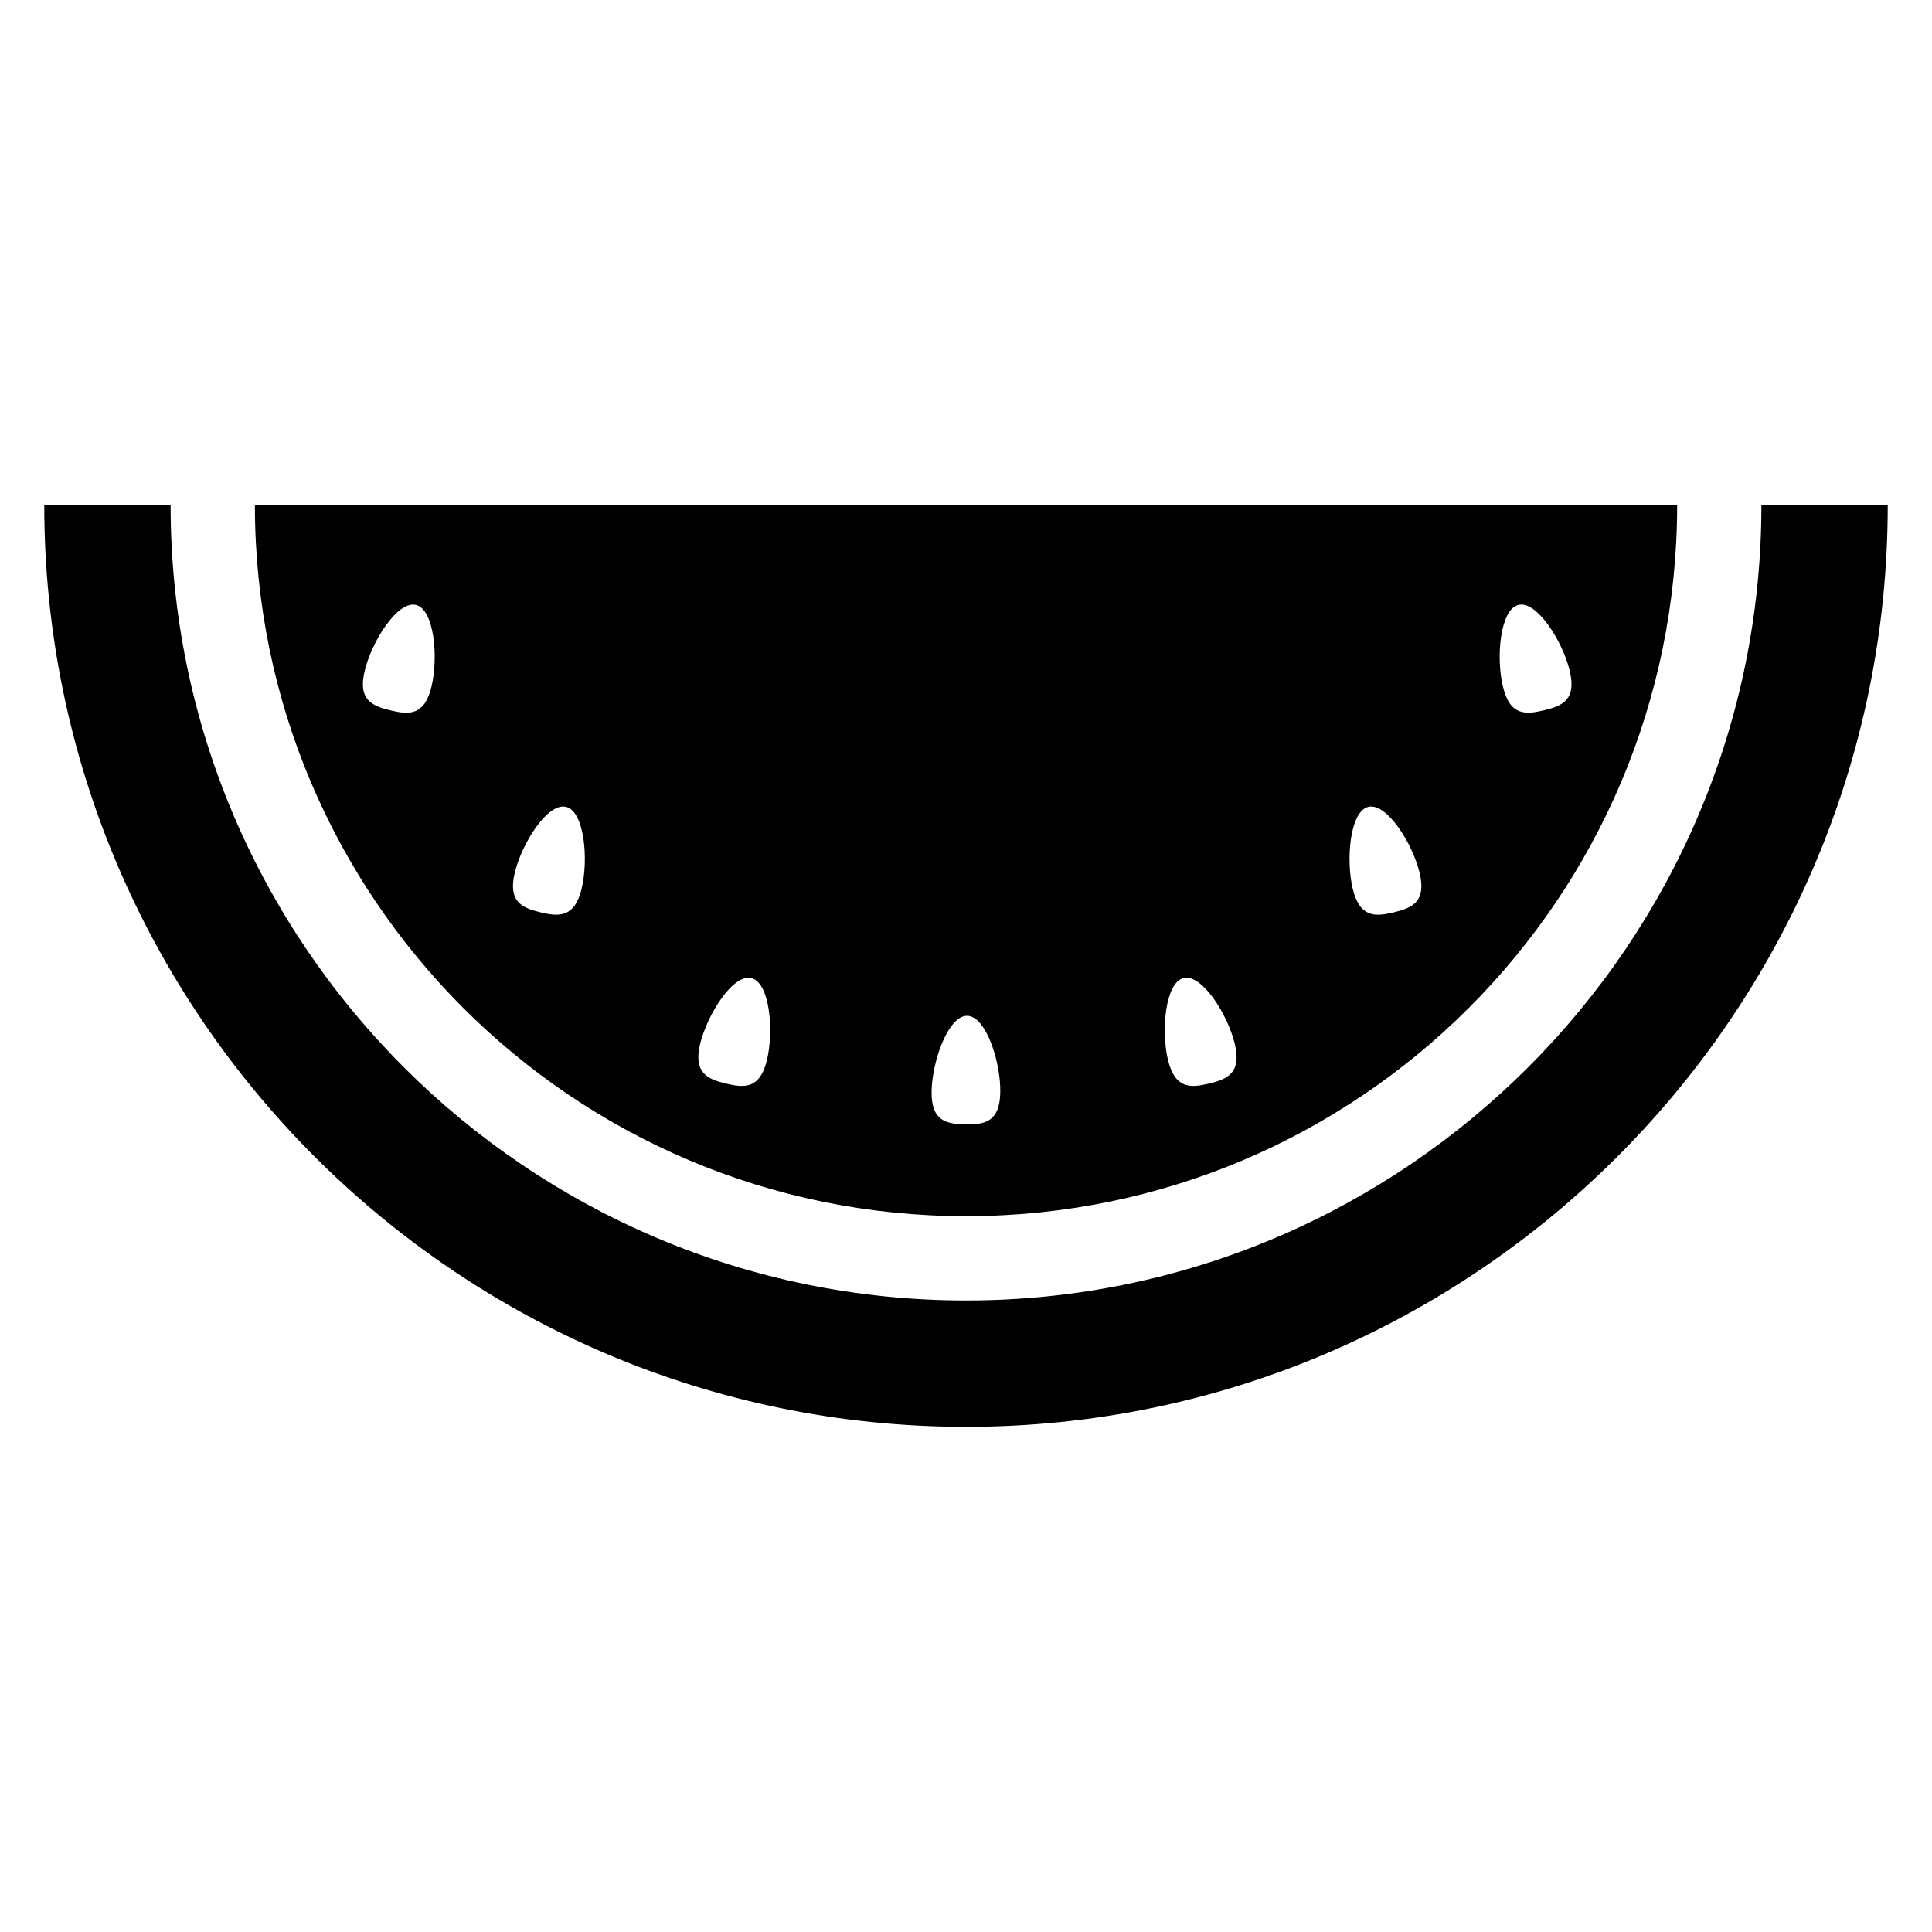
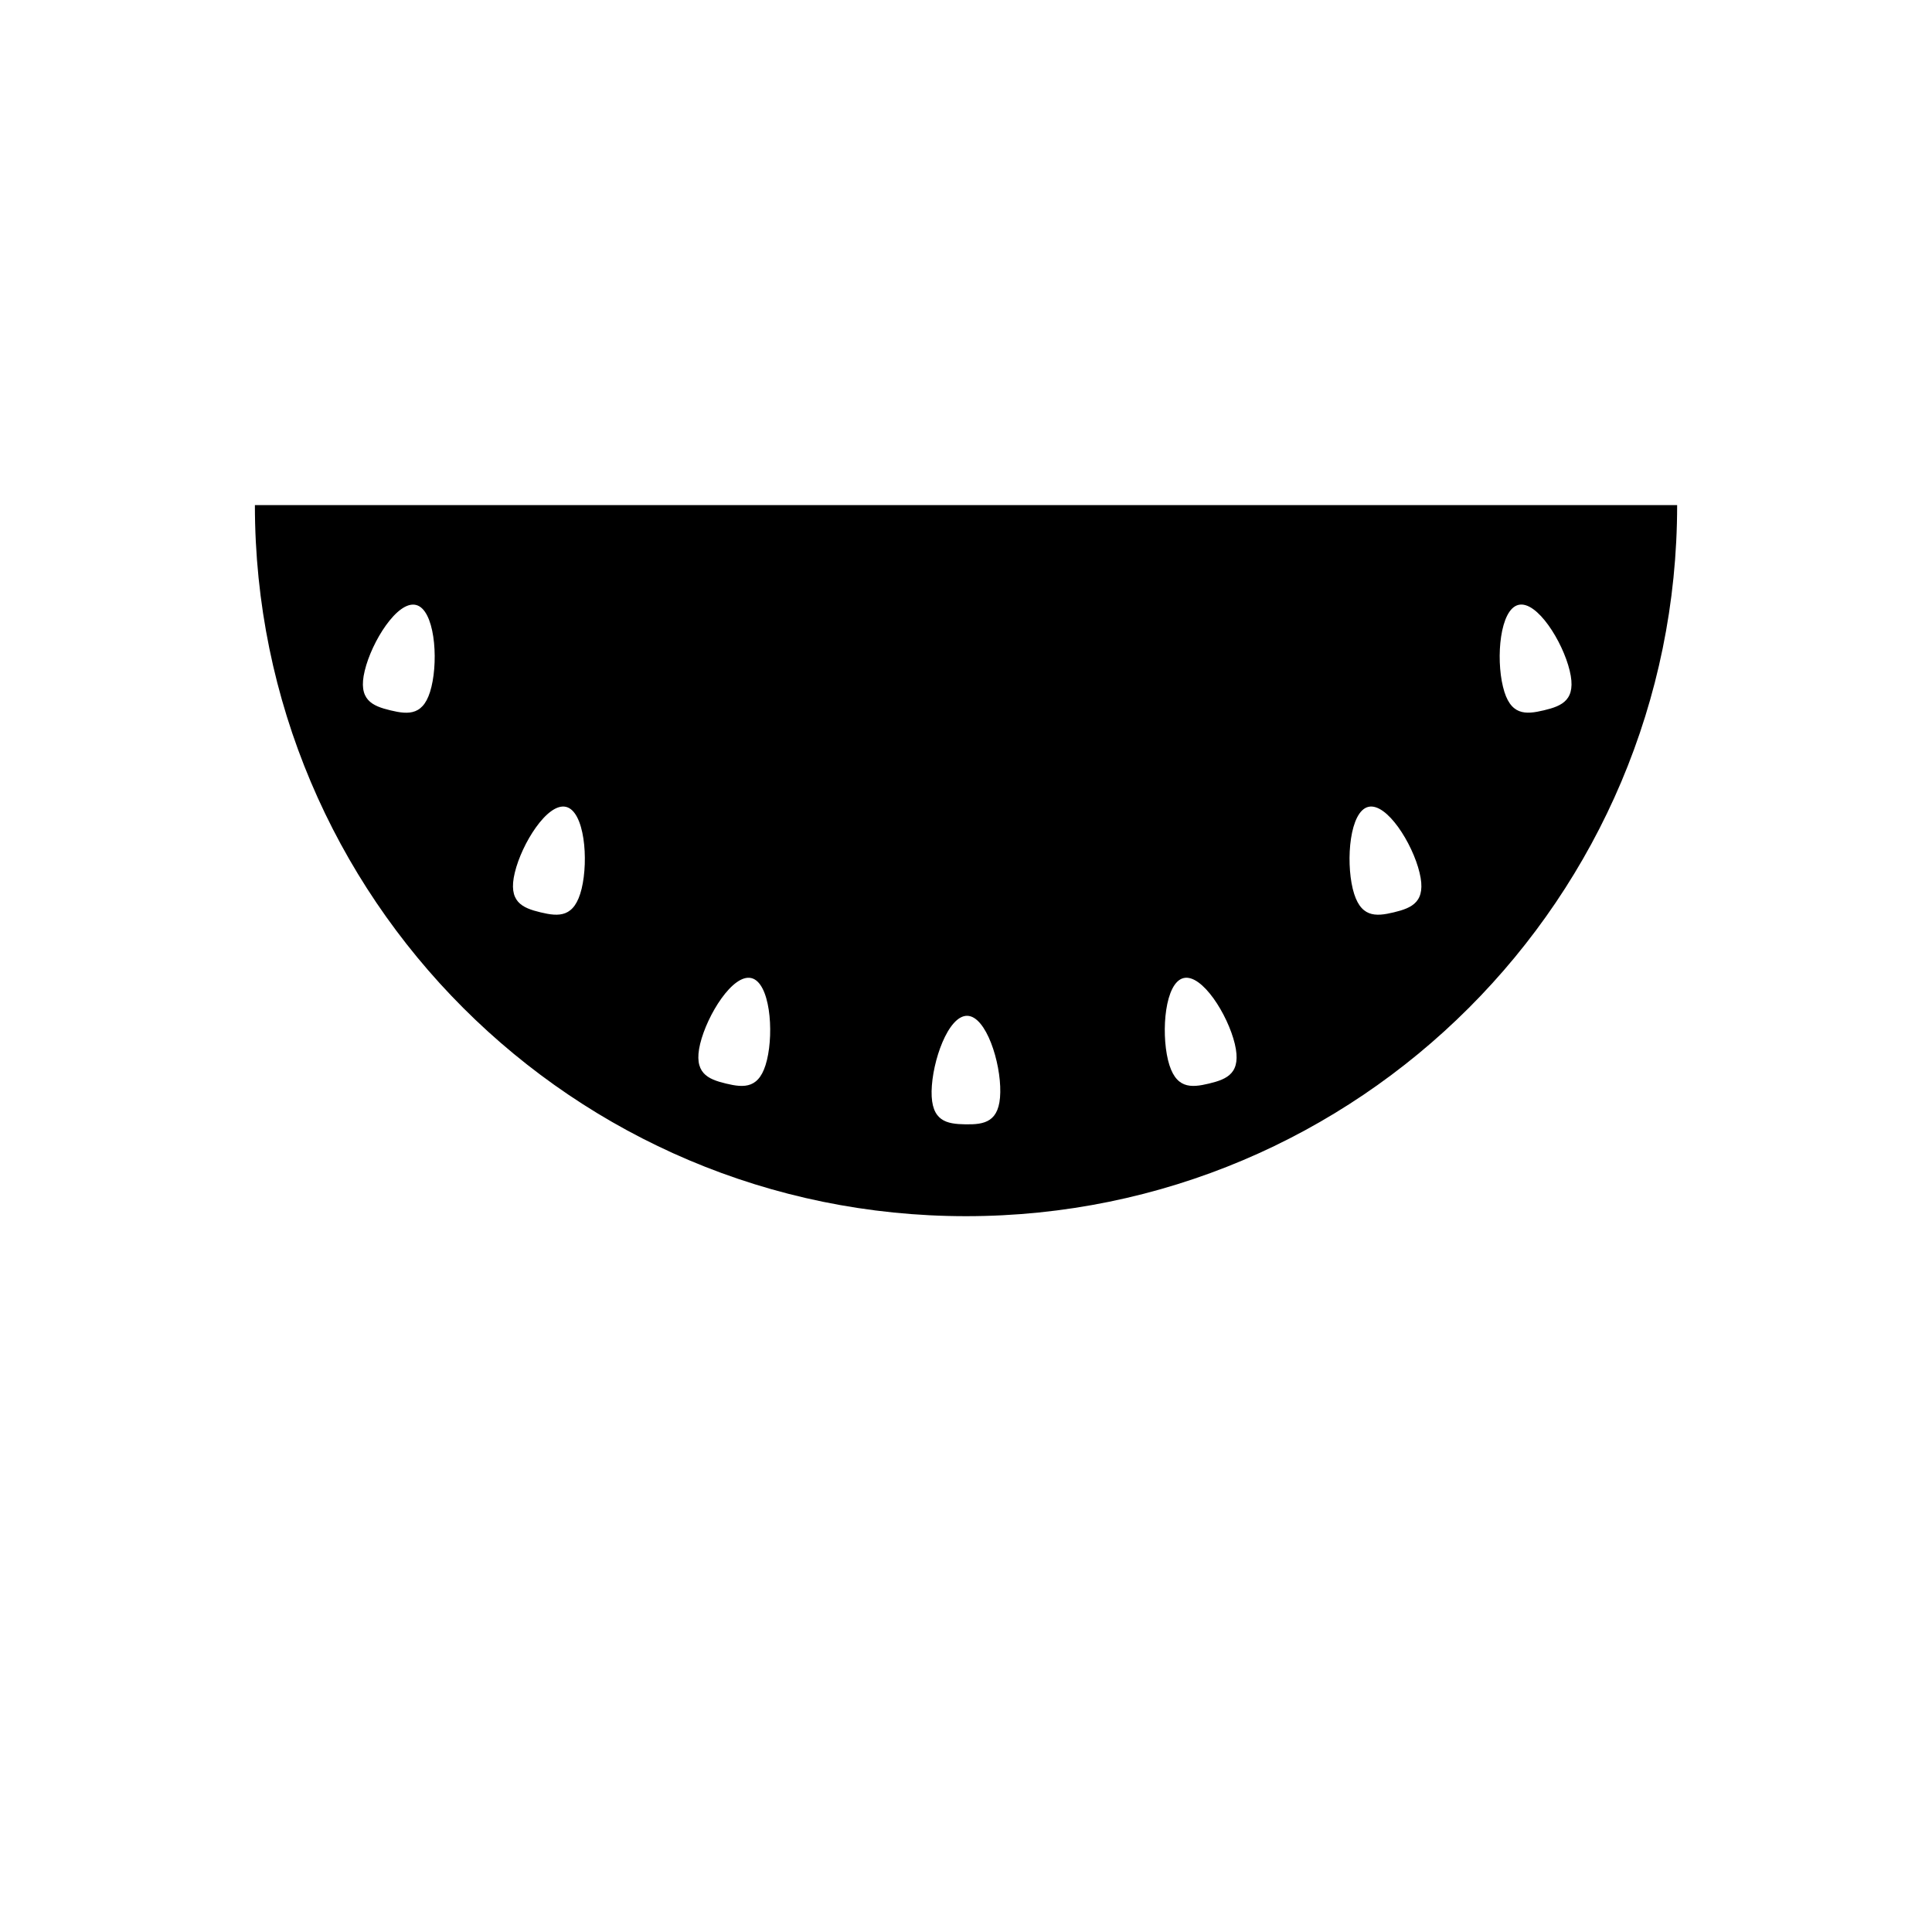
<svg xmlns="http://www.w3.org/2000/svg" fill="#000000" width="800px" height="800px" version="1.1" viewBox="144 144 512 512">
  <g>
-     <path d="m610.79 277.86c0 116.21-94.547 210.78-210.79 210.78-116.24-0.004-210.79-94.566-210.79-210.78h-33.48c0 134.68 109.59 244.27 244.27 244.27s244.27-109.59 244.27-244.27z" />
-     <path d="m400 466.3c104.06 0 188.46-84.363 188.46-188.44h-376.91c0 104.07 84.395 188.44 188.46 188.44zm146.41-162c4.887-1.191 11.727 9.711 13.574 17.434 1.879 7.727-1.938 9.344-6.824 10.504-4.887 1.176-9.008 1.465-10.855-6.246-1.895-7.723-0.781-20.516 4.106-21.691zm-39.789 53.527c4.887-1.176 11.727 9.711 13.574 17.434 1.879 7.727-1.938 9.344-6.824 10.52-4.887 1.176-9.008 1.465-10.887-6.258-1.848-7.711-0.746-20.52 4.137-21.695zm-48.961 45.371c4.887-1.176 11.727 9.711 13.574 17.434 1.848 7.727-1.938 9.344-6.824 10.52-4.887 1.176-9.008 1.465-10.887-6.258-1.848-7.723-0.746-20.52 4.137-21.695zm-57.34 10c5.008 0.078 8.914 12.32 8.762 20.273-0.121 7.938-4.199 8.566-9.223 8.488-5.039-0.078-9.098-0.824-8.977-8.762 0.141-7.953 4.398-20.074 9.438-20zm-70.777 7.438c1.879-7.727 8.672-18.609 13.574-17.434 4.902 1.176 6 13.984 4.137 21.695-1.848 7.711-5.969 7.434-10.855 6.258-4.887-1.176-8.703-2.797-6.856-10.52zm-49.117-45.375c1.848-7.727 8.672-18.609 13.574-17.434s6 13.984 4.137 21.695c-1.879 7.711-6 7.434-10.887 6.258-4.883-1.176-8.699-2.793-6.824-10.52zm-22.09-49.25c-1.848 7.711-5.969 7.418-10.855 6.242-4.887-1.176-8.703-2.793-6.824-10.504 1.848-7.727 8.672-18.625 13.574-17.434 4.871 1.16 5.984 13.953 4.106 21.695z" />
+     <path d="m400 466.3c104.06 0 188.46-84.363 188.46-188.44h-376.91c0 104.07 84.395 188.44 188.46 188.44zm146.41-162c4.887-1.191 11.727 9.711 13.574 17.434 1.879 7.727-1.938 9.344-6.824 10.504-4.887 1.176-9.008 1.465-10.855-6.246-1.895-7.723-0.781-20.516 4.106-21.691m-39.789 53.527c4.887-1.176 11.727 9.711 13.574 17.434 1.879 7.727-1.938 9.344-6.824 10.52-4.887 1.176-9.008 1.465-10.887-6.258-1.848-7.711-0.746-20.52 4.137-21.695zm-48.961 45.371c4.887-1.176 11.727 9.711 13.574 17.434 1.848 7.727-1.938 9.344-6.824 10.52-4.887 1.176-9.008 1.465-10.887-6.258-1.848-7.723-0.746-20.52 4.137-21.695zm-57.34 10c5.008 0.078 8.914 12.32 8.762 20.273-0.121 7.938-4.199 8.566-9.223 8.488-5.039-0.078-9.098-0.824-8.977-8.762 0.141-7.953 4.398-20.074 9.438-20zm-70.777 7.438c1.879-7.727 8.672-18.609 13.574-17.434 4.902 1.176 6 13.984 4.137 21.695-1.848 7.711-5.969 7.434-10.855 6.258-4.887-1.176-8.703-2.797-6.856-10.52zm-49.117-45.375c1.848-7.727 8.672-18.609 13.574-17.434s6 13.984 4.137 21.695c-1.879 7.711-6 7.434-10.887 6.258-4.883-1.176-8.699-2.793-6.824-10.52zm-22.09-49.25c-1.848 7.711-5.969 7.418-10.855 6.242-4.887-1.176-8.703-2.793-6.824-10.504 1.848-7.727 8.672-18.625 13.574-17.434 4.871 1.16 5.984 13.953 4.106 21.695z" />
  </g>
</svg>